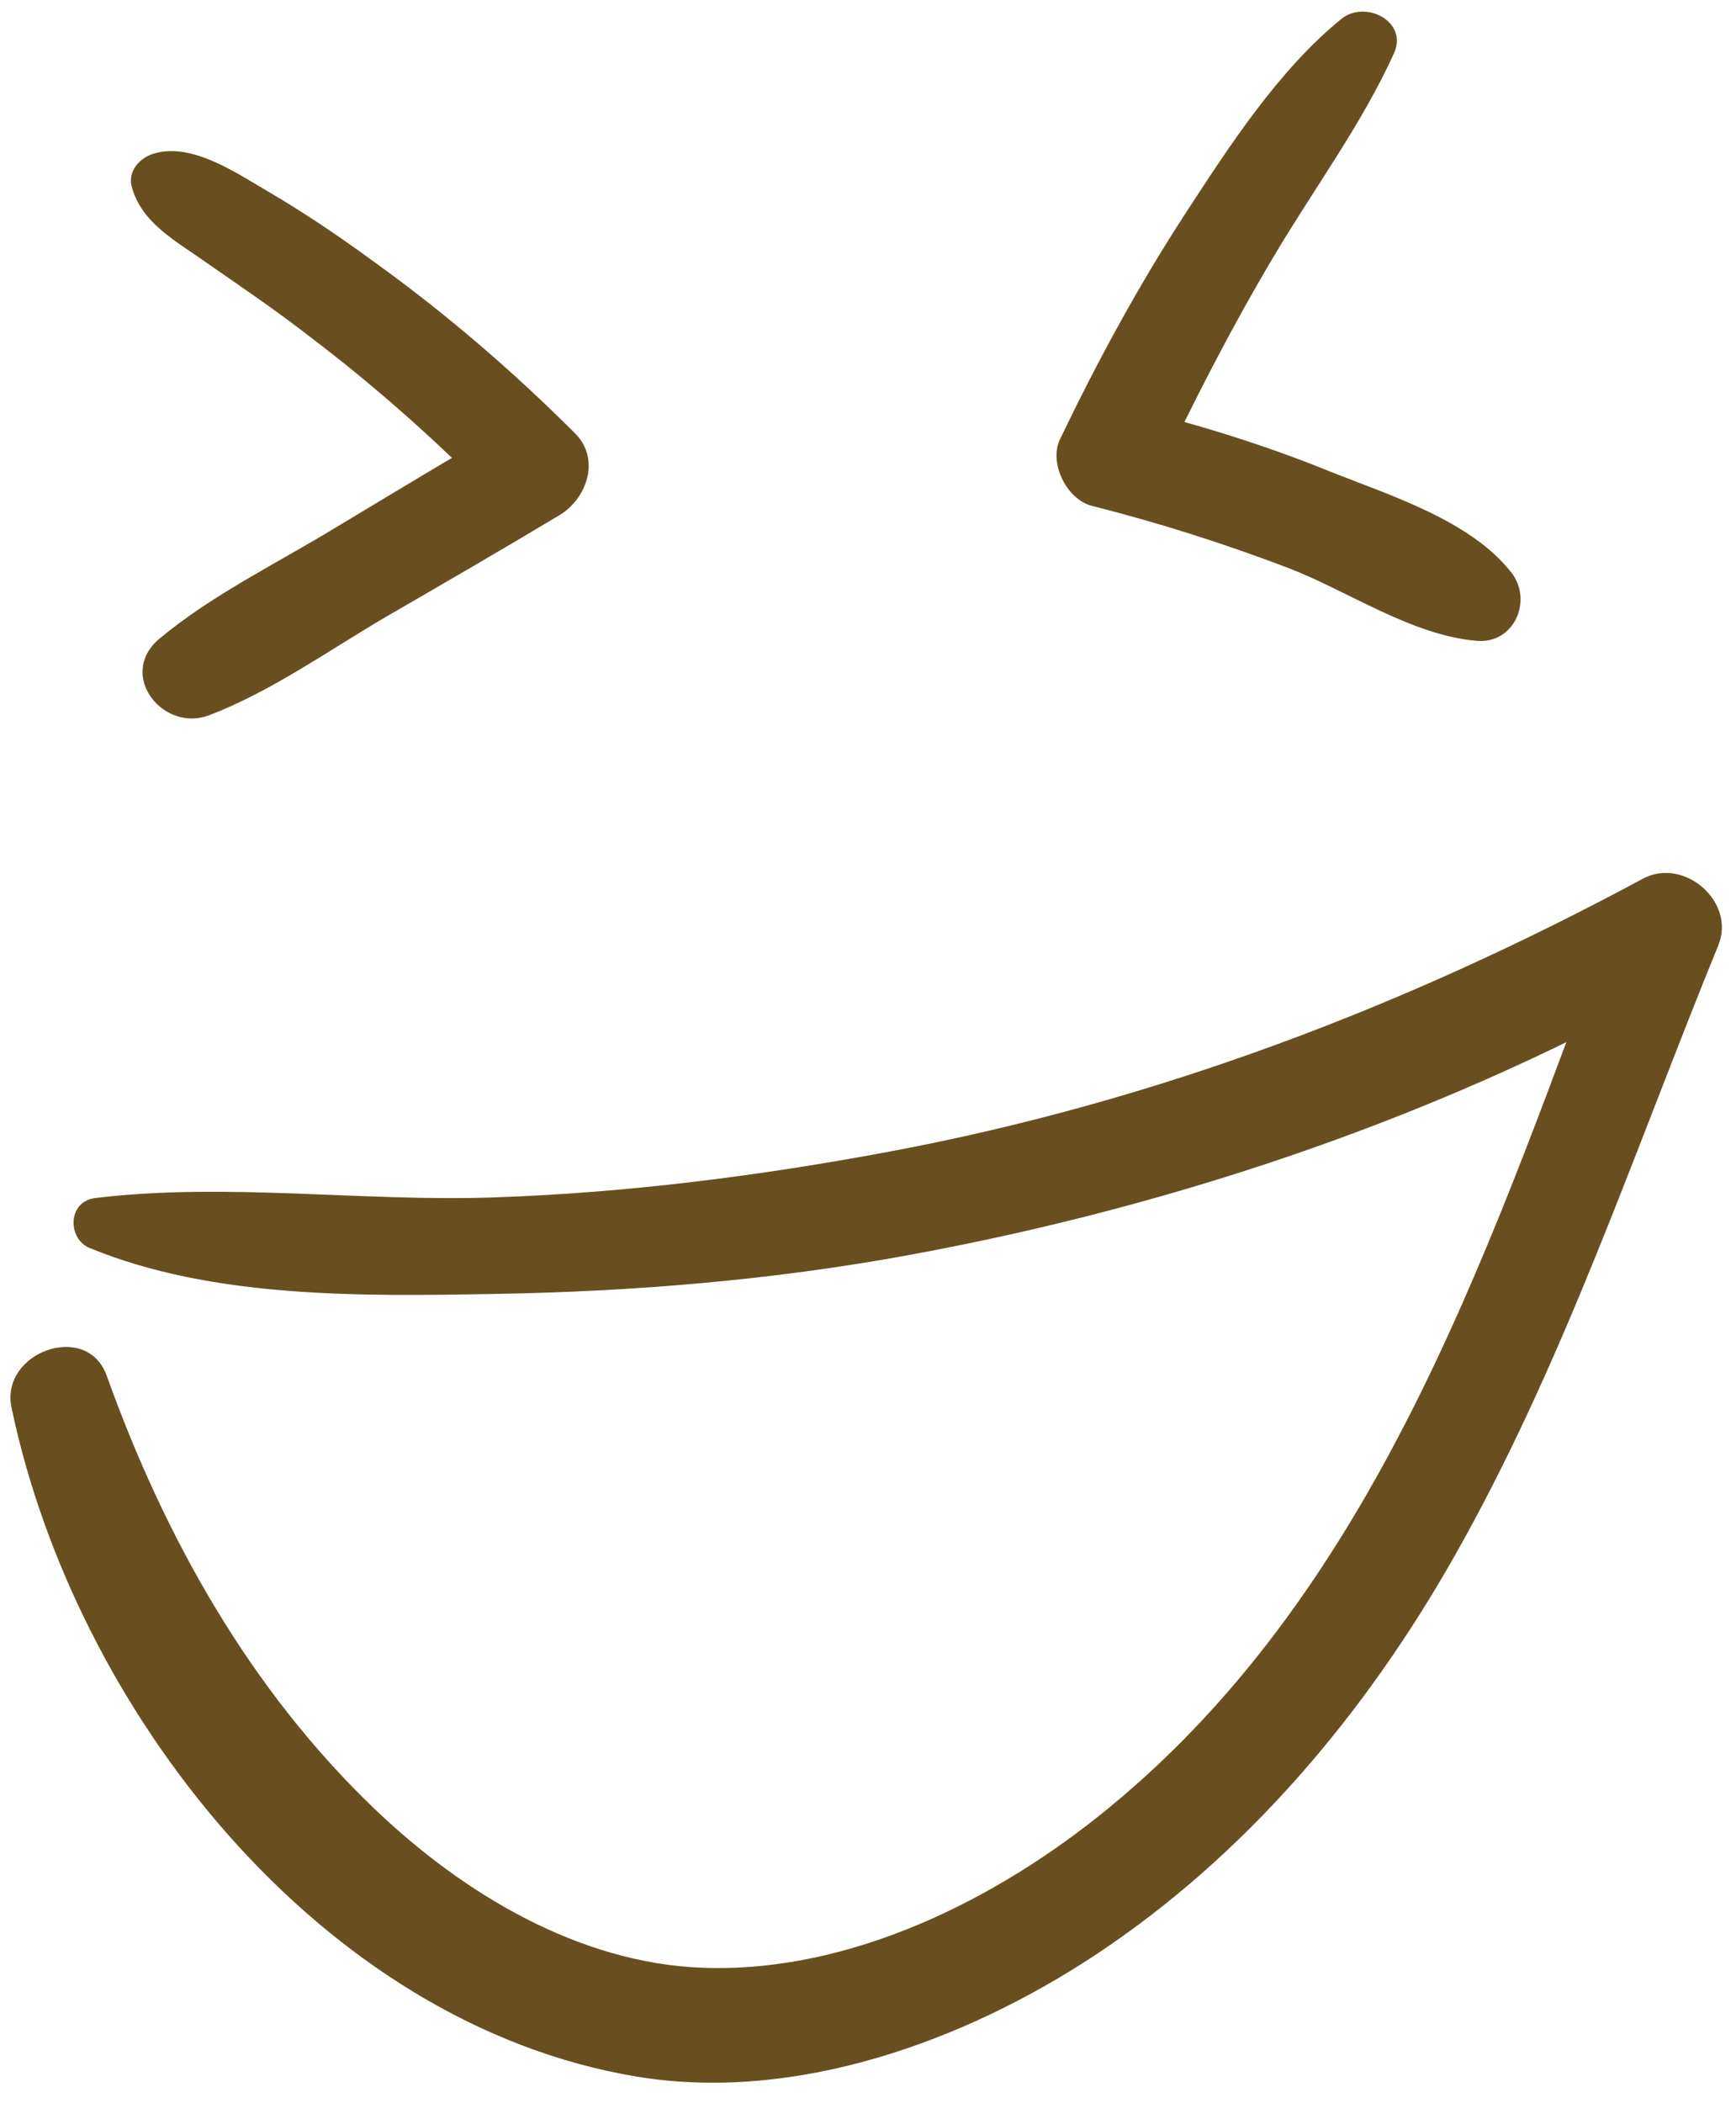
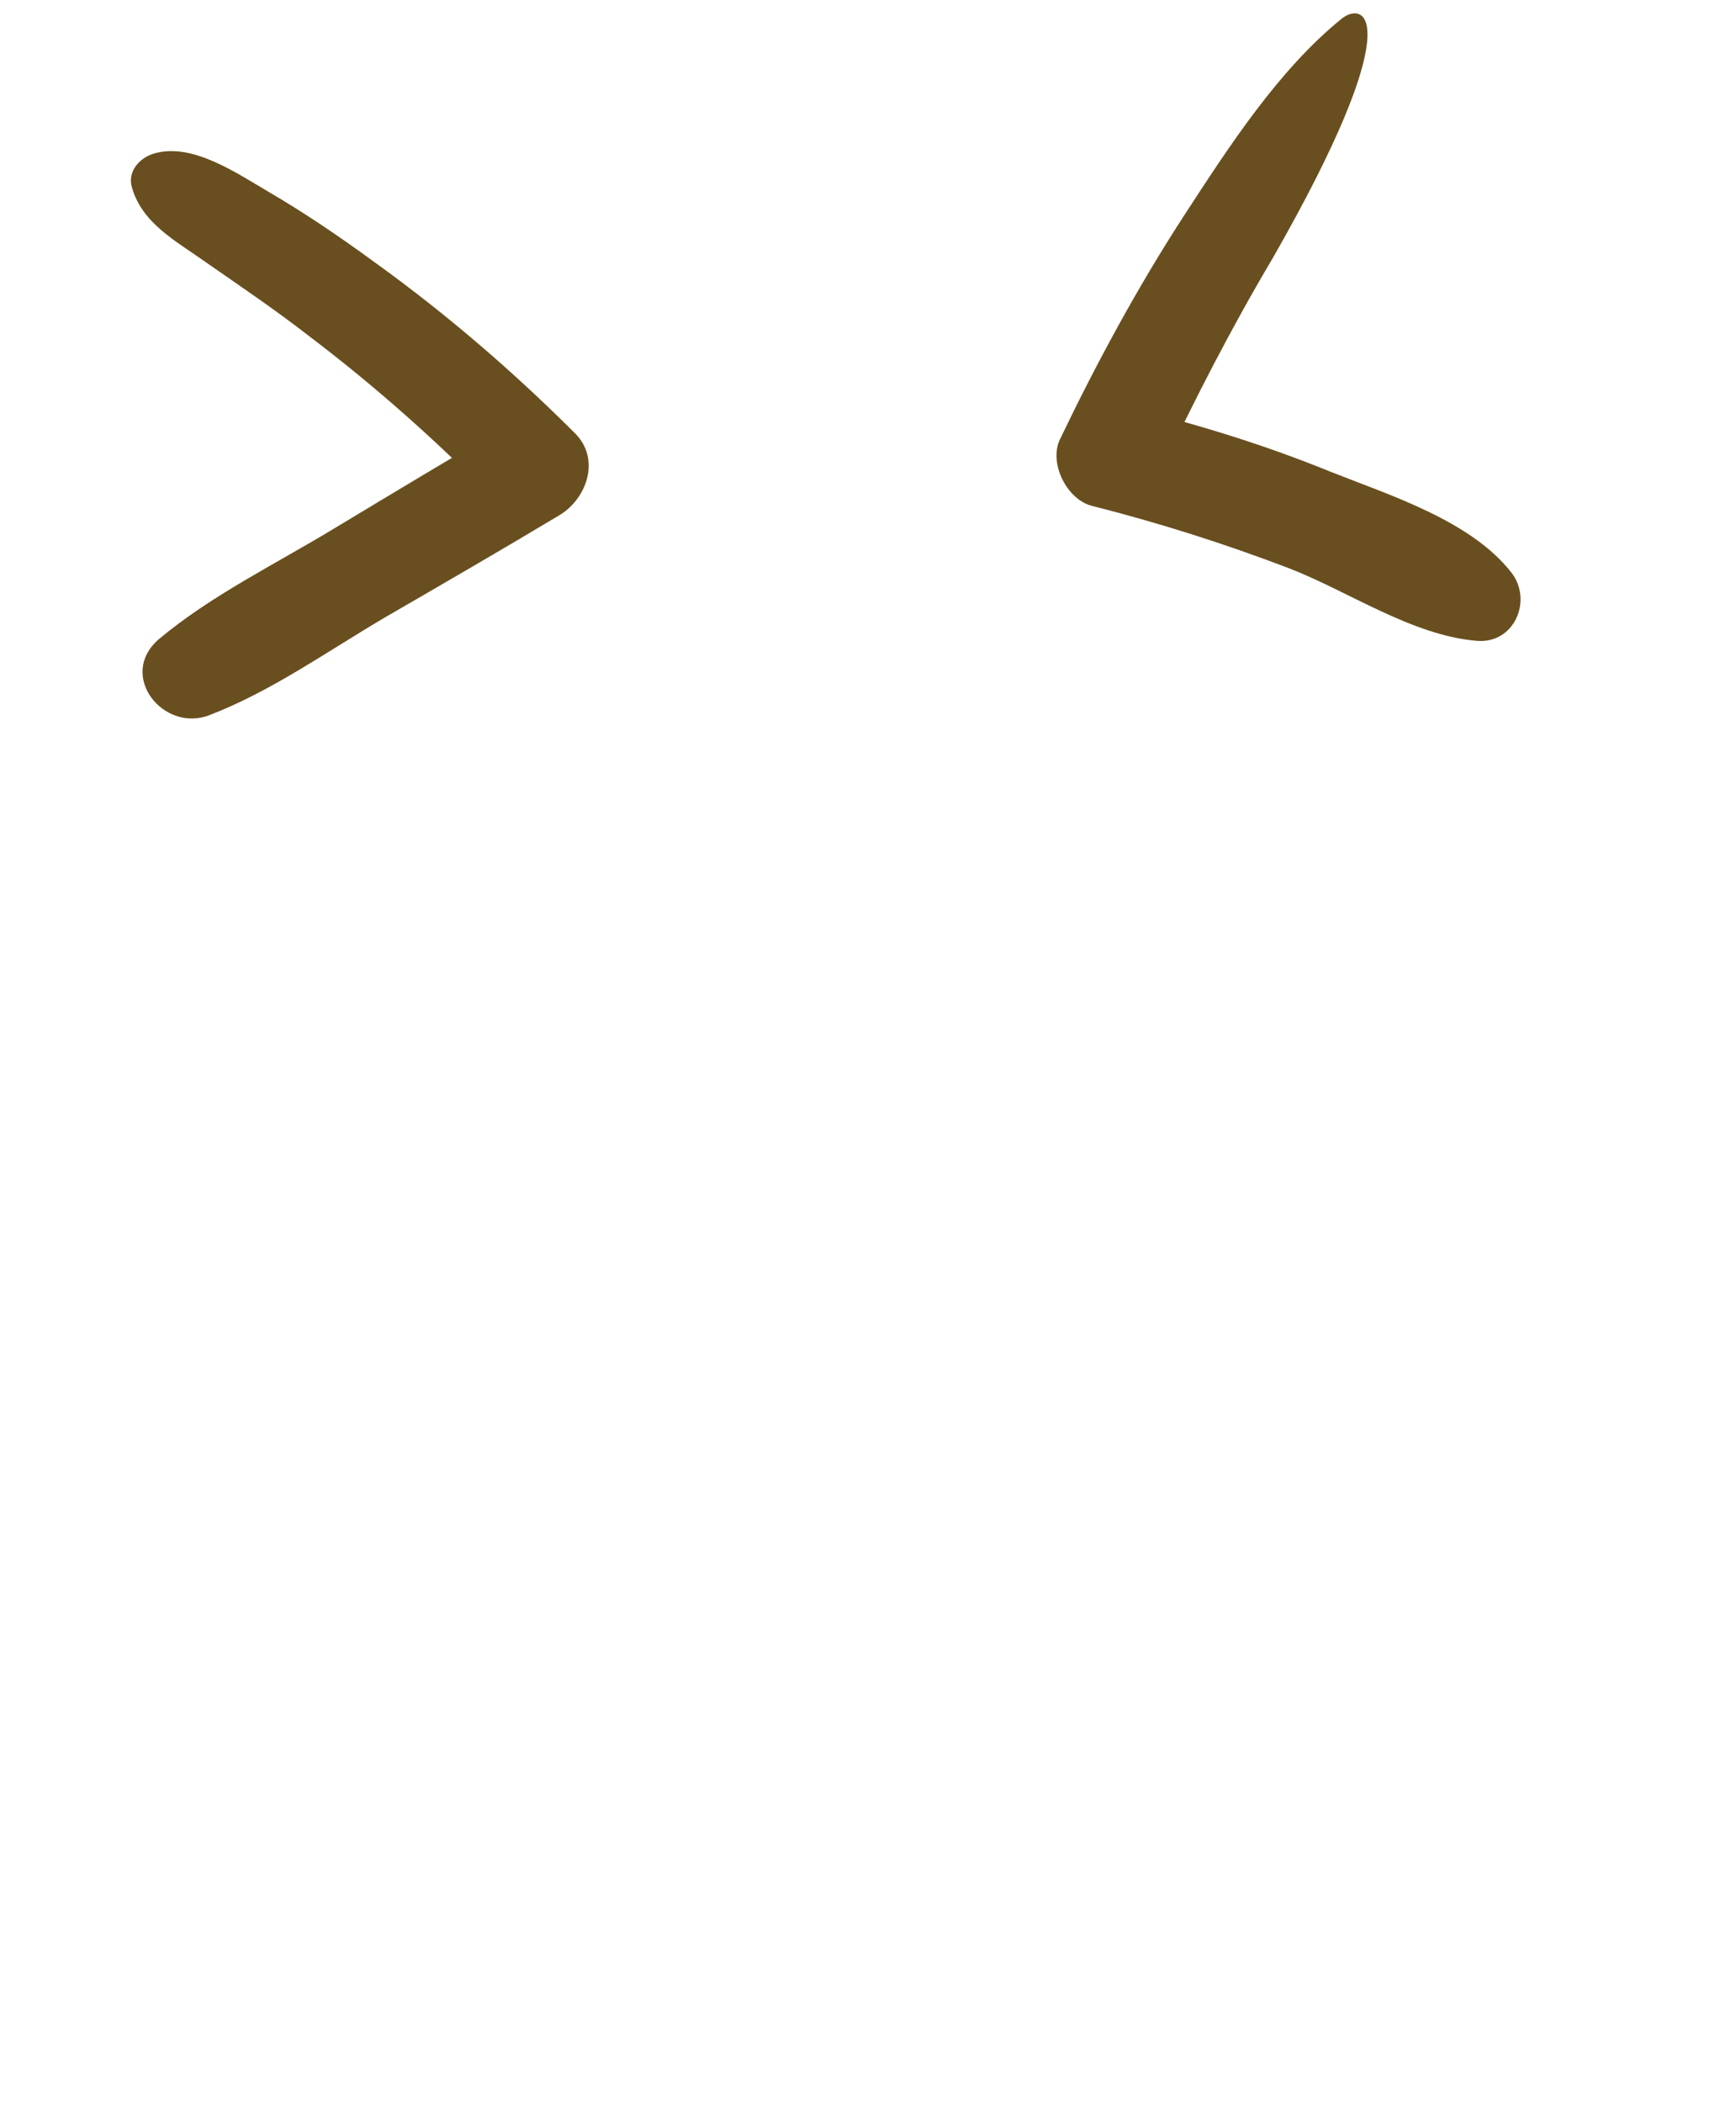
<svg xmlns="http://www.w3.org/2000/svg" fill="#694f1f" height="274.3" preserveAspectRatio="xMidYMid meet" version="1" viewBox="-1.3 -1.5 226.5 274.3" width="226.5" zoomAndPan="magnify">
  <g>
    <g id="change1_3">
      <path d="M15.9,22.9c1.3,4.7,5.7,7,9.5,9.7c4.6,3.2,9.2,6.3,13.7,9.8C47.8,49,56,56.3,63.6,64.1c0.7-3.5,1.4-7,2.1-10.6 c-7.9,4.6-15.7,9.3-23.5,14c-7.6,4.6-16,8.7-22.8,14.4C14,86.6,20,94.1,26,91.8c8.1-3.1,15.5-8.4,23-12.8 c7.6-4.4,15.2-8.8,22.7-13.3c3.5-2.1,5.4-7.2,2.1-10.6C65.7,47,57,39.5,47.7,32.8c-4.5-3.3-9.2-6.5-14-9.3 c-4.1-2.4-9.9-6.4-14.8-5C17,19,15.3,20.8,15.9,22.9L15.9,22.9z" />
    </g>
    <g id="change1_1">
-       <path d="M173.8,0.9c-8.3,6.7-14.8,16.8-20.6,25.7c-6.1,9.4-11.4,19.2-16.2,29.2c-1.5,3.1,0.9,7.9,4.2,8.7 c8.7,2.2,17.2,4.9,25.6,8.1c7.8,3,16.1,8.8,24.6,9.5c4.9,0.4,7.3-5.3,4.5-8.9c-5.3-6.8-15.9-10.1-23.7-13.2 c-8.6-3.5-17.4-6.2-26.4-8.4c1.4,2.9,2.8,5.8,4.2,8.7c4.5-9.6,9.4-19.1,14.8-28.2c5.2-8.8,11.6-17.4,15.8-26.7 C182.4,1.3,176.9-1.5,173.8,0.9L173.8,0.9z" />
+       <path d="M173.8,0.9c-8.3,6.7-14.8,16.8-20.6,25.7c-6.1,9.4-11.4,19.2-16.2,29.2c-1.5,3.1,0.9,7.9,4.2,8.7 c8.7,2.2,17.2,4.9,25.6,8.1c7.8,3,16.1,8.8,24.6,9.5c4.9,0.4,7.3-5.3,4.5-8.9c-5.3-6.8-15.9-10.1-23.7-13.2 c-8.6-3.5-17.4-6.2-26.4-8.4c1.4,2.9,2.8,5.8,4.2,8.7c4.5-9.6,9.4-19.1,14.8-28.2C182.4,1.3,176.9-1.5,173.8,0.9L173.8,0.9z" />
    </g>
    <g id="change1_2">
-       <path d="M10.4,161.3c16,6.6,35.4,6.3,52.6,6c18.2-0.3,36.5-1.8,54.4-5.1c35.4-6.5,70.6-18.5,101.9-36.3c-3.3-2.9-6.5-5.8-9.8-8.7 c-15.8,41.8-30.3,87.8-66.2,117.2c-14.5,11.9-33.7,21.5-52.9,20.8c-16.2-0.6-31.3-9.7-42.8-20.7c-16.3-15.6-27.4-35.4-35-56.6 c-2.6-7.1-13.9-3-12.4,4.2c8.2,39.3,40.1,80.4,81.6,87.3c20.7,3.4,42.7-4.6,59.7-15.8c19.7-13,35.2-31.4,46.8-51.8 c14.4-25.3,23.6-53.1,34.6-80c2.3-5.7-4.5-11.5-9.8-8.7c-31,16.7-63.6,29.1-98.2,35.6c-17.1,3.2-34.3,5.4-51.7,6 c-17.3,0.6-35.1-2-52.2,0.1C7.4,155.4,7.6,160.2,10.4,161.3L10.4,161.3z" />
-     </g>
+       </g>
  </g>
</svg>